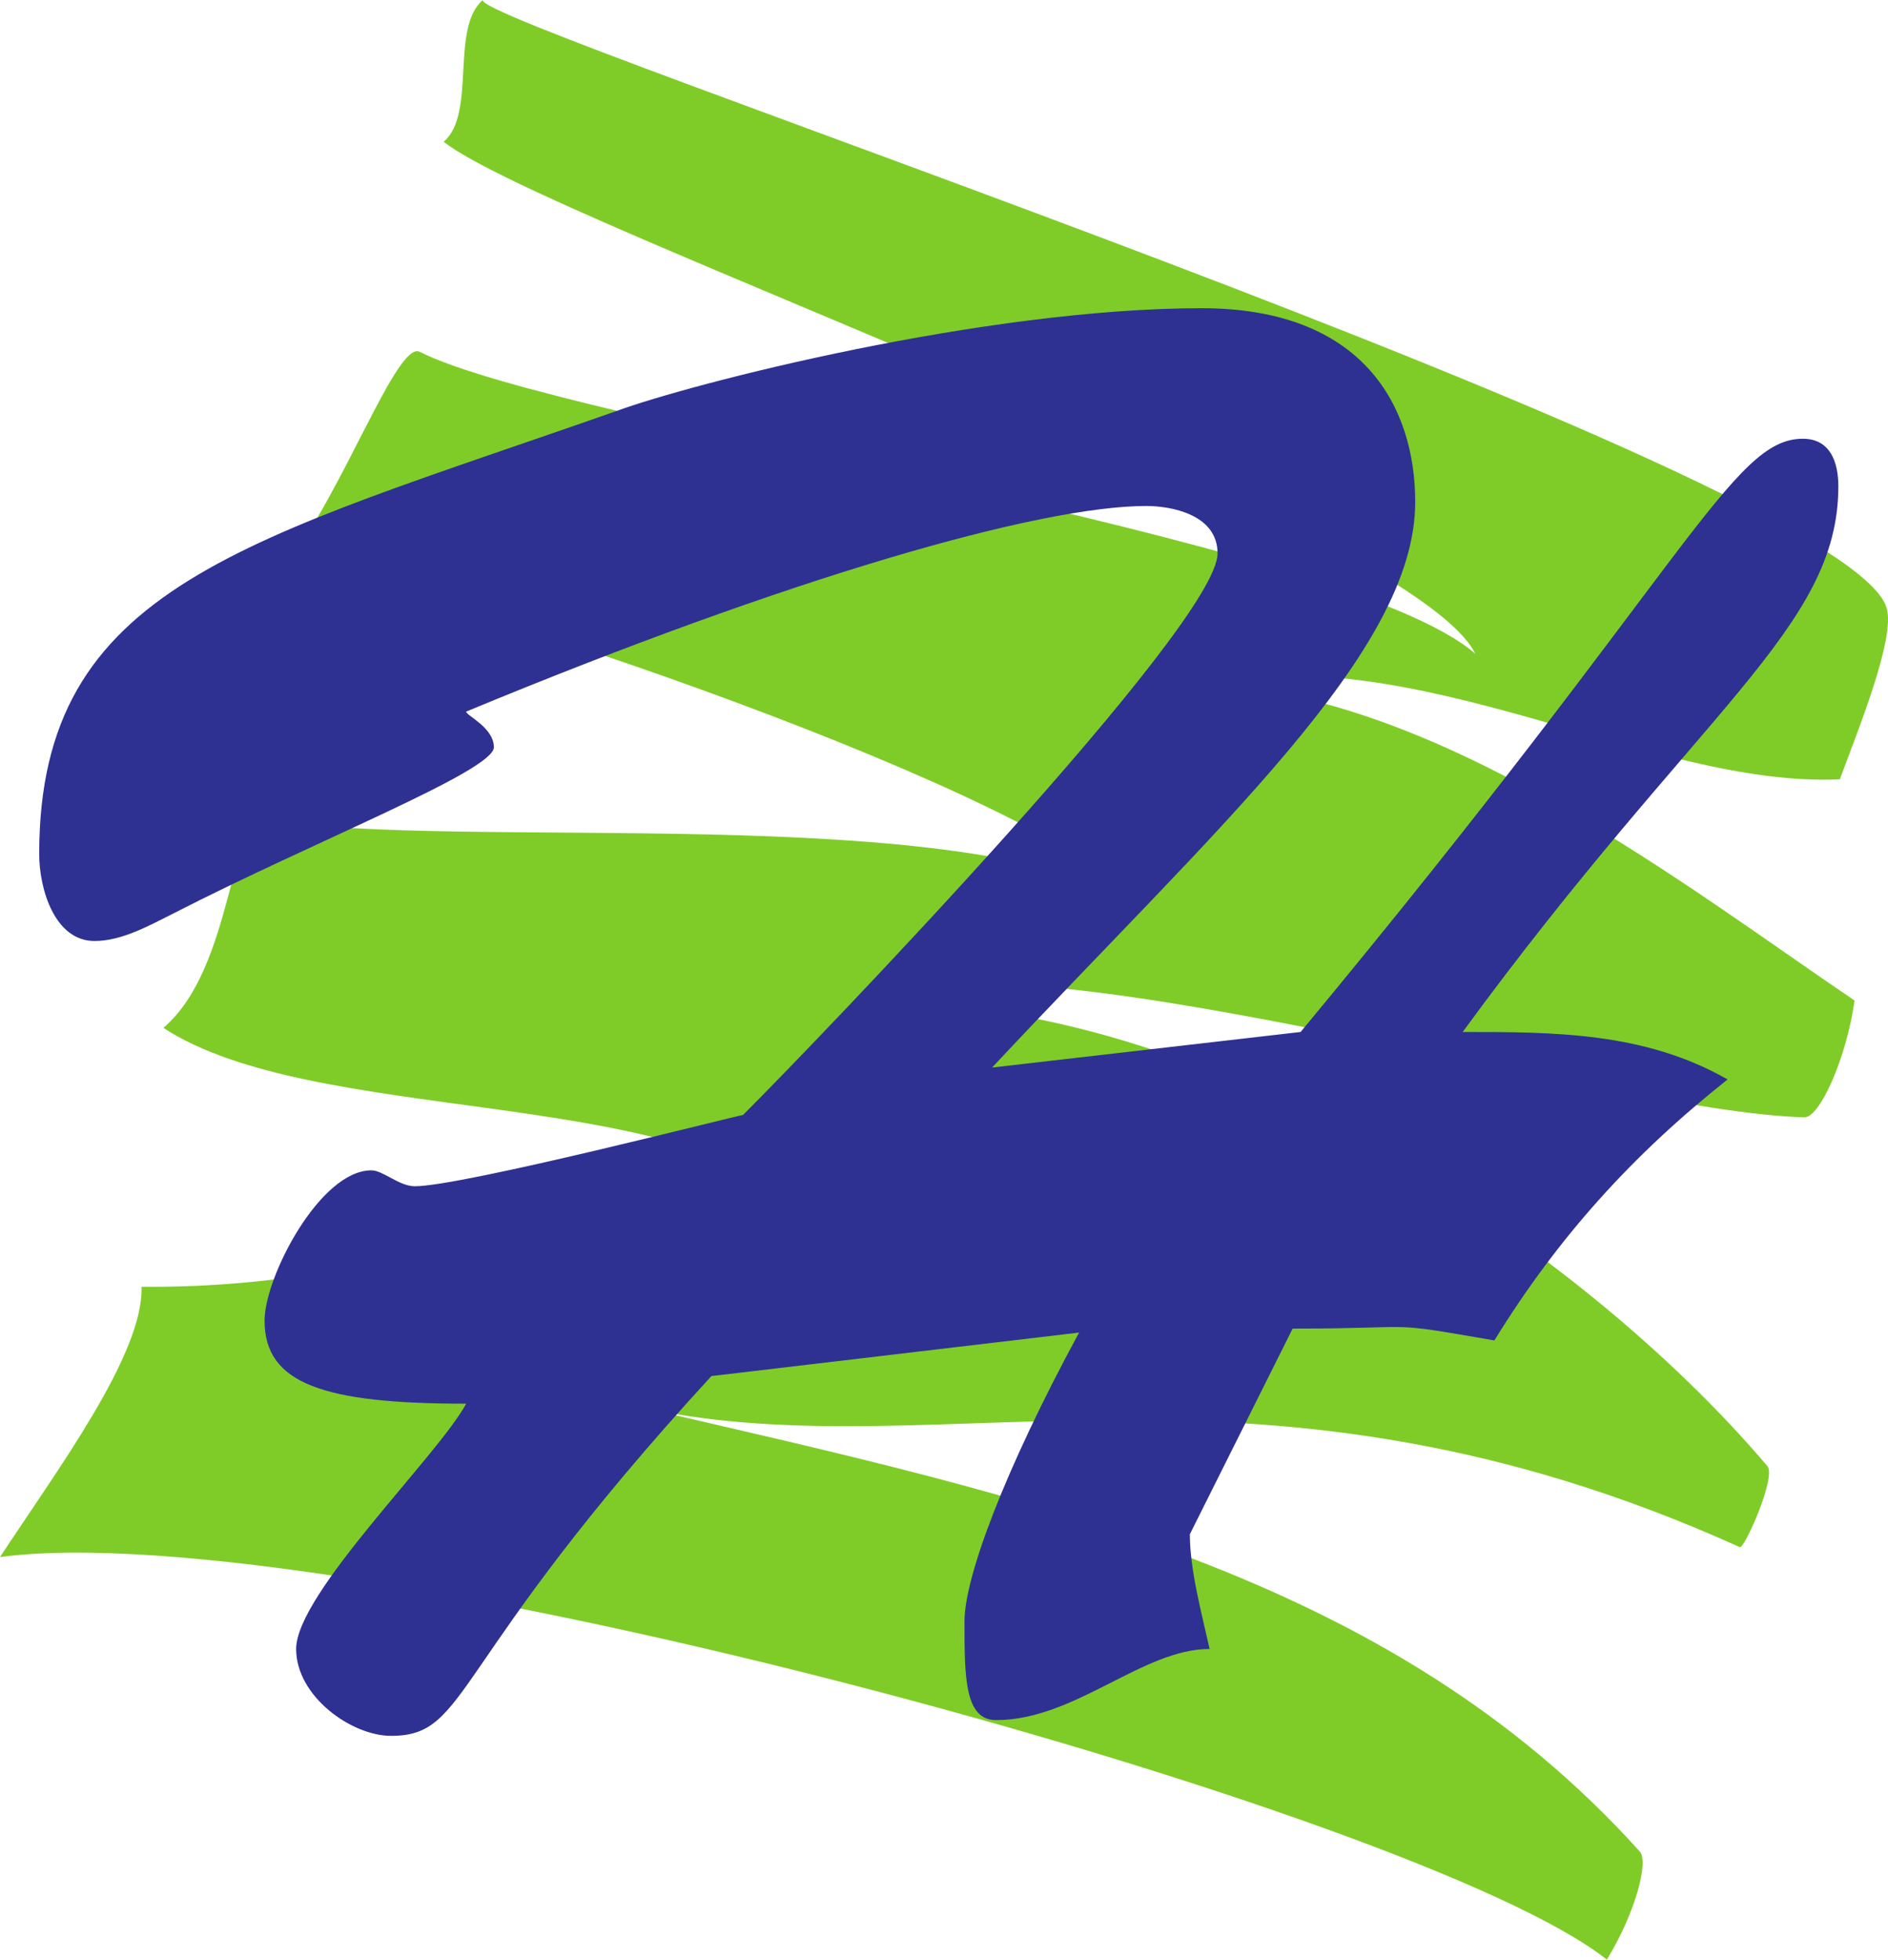
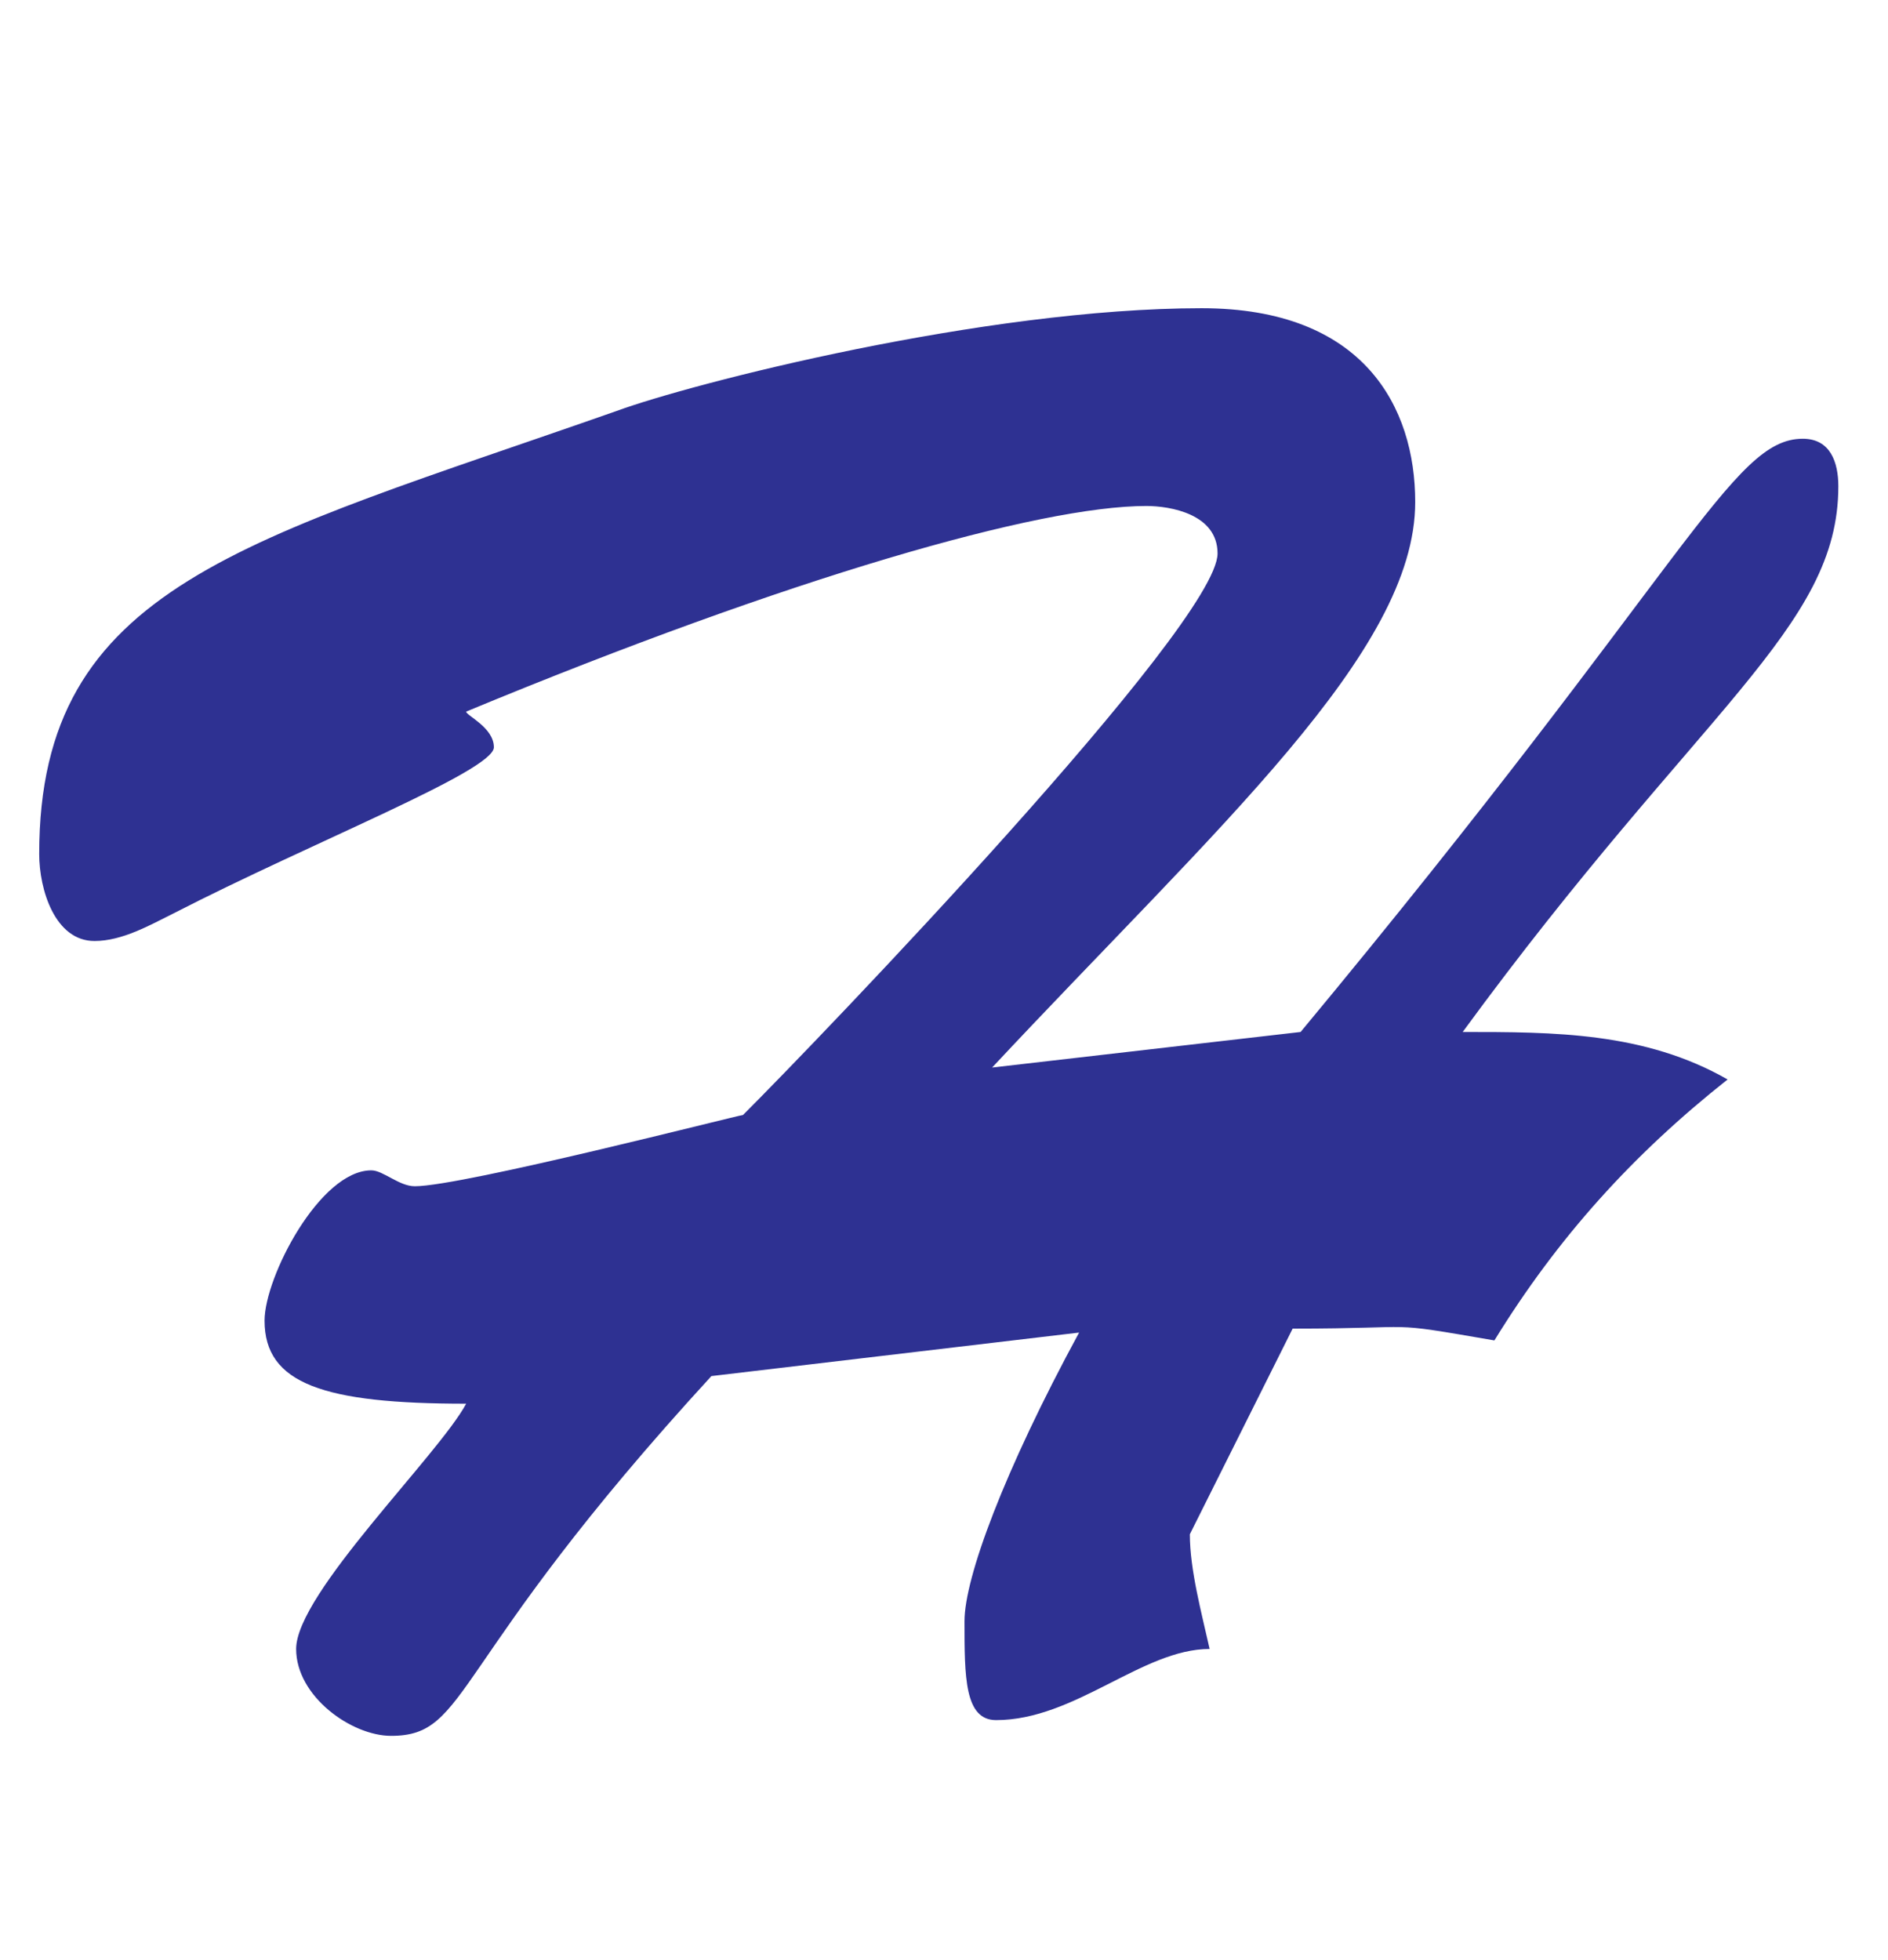
<svg xmlns="http://www.w3.org/2000/svg" width="64.927" height="67.383">
-   <path fill="#7fcc28" d="M0 53.54c1.984-3.024 4.941-6.985 4.867-9.294 9.797.07 13.39-3.59 22.781-2.773-4.617-4.157-16.863-2.762-22.03-6.13 2.437-2.073 2.265-7.37 3.527-7.163 6.746 1.11 23.89-.715 30.066 2.922-3.215-3.836-23.988-10.774-29.367-11.7 1.96-2.472 3.808-7.699 4.59-7.304 4.906 2.476 31.726 6.379 36.3 10.382C48.586 18.047 18.75 7.637 15.258 4.875c1.133-.96.215-3.914 1.347-4.875-.46.773 46.989 16.281 48.278 20.914.289 1.031-.91 3.992-1.613 5.883-6.504.297-14.579-4.844-21.899-3.266 8.16.29 16.777 7.074 22.406 10.871-.289 2.043-1.215 4.028-1.718 4.016-6.848-.16-27.657-6.676-32.262-3.93 11.816-.27 24.625 8.43 30.984 15.926.313.367-.797 2.856-.949 2.785-16.52-7.472-27.55-2.601-37.668-4.781 13.363 3.094 25.602 5.668 34.227 15.246.312.348-.145 2.102-1.133 3.719C48.863 62.289 11.368 52.02 0 53.539" />
  <path fill="#2e3192" d="M24.465 47.316c-9.113 9.926-8.297 12.371-11.016 12.371-1.36 0-3.265-1.355-3.265-2.988 0-1.906 4.898-6.664 5.847-8.433-4.894 0-6.933-.68-6.933-2.856 0-1.496 1.902-5.168 3.672-5.168.406 0 .953.547 1.496.547 1.632 0 11.148-2.45 11.285-2.45 2.586-2.581 16.32-16.862 16.32-19.308 0-1.36-1.633-1.633-2.45-1.633-3.671 0-12.237 2.446-23.39 7.07 0 .137.953.544.953 1.227 0 .813-6.254 3.262-11.015 5.711-.817.406-1.766.95-2.719.95-1.36 0-1.902-1.766-1.902-2.993 0-9.246 7.07-10.742 19.851-15.23 2.586-.95 12.649-3.535 20.125-3.535 5.578 0 7.344 3.402 7.344 6.664 0 5.168-6.797 11.152-14.55 19.445l10.609-1.223c13.324-16.047 14.82-20.398 17.27-20.398.952 0 1.222.816 1.222 1.633 0 4.894-4.758 7.613-12.918 18.765 3.129 0 6.254 0 9.11 1.633-3.263 2.582-5.845 5.438-8.02 8.973-3.946-.68-2.313-.406-6.938-.406l-3.535 7.07c0 1.223.406 2.719.68 3.945-2.313 0-4.625 2.446-7.344 2.446-1.086 0-1.086-1.493-1.086-3.399 0-1.496 1.36-5.168 3.941-9.926l-12.644 1.496" />
</svg>